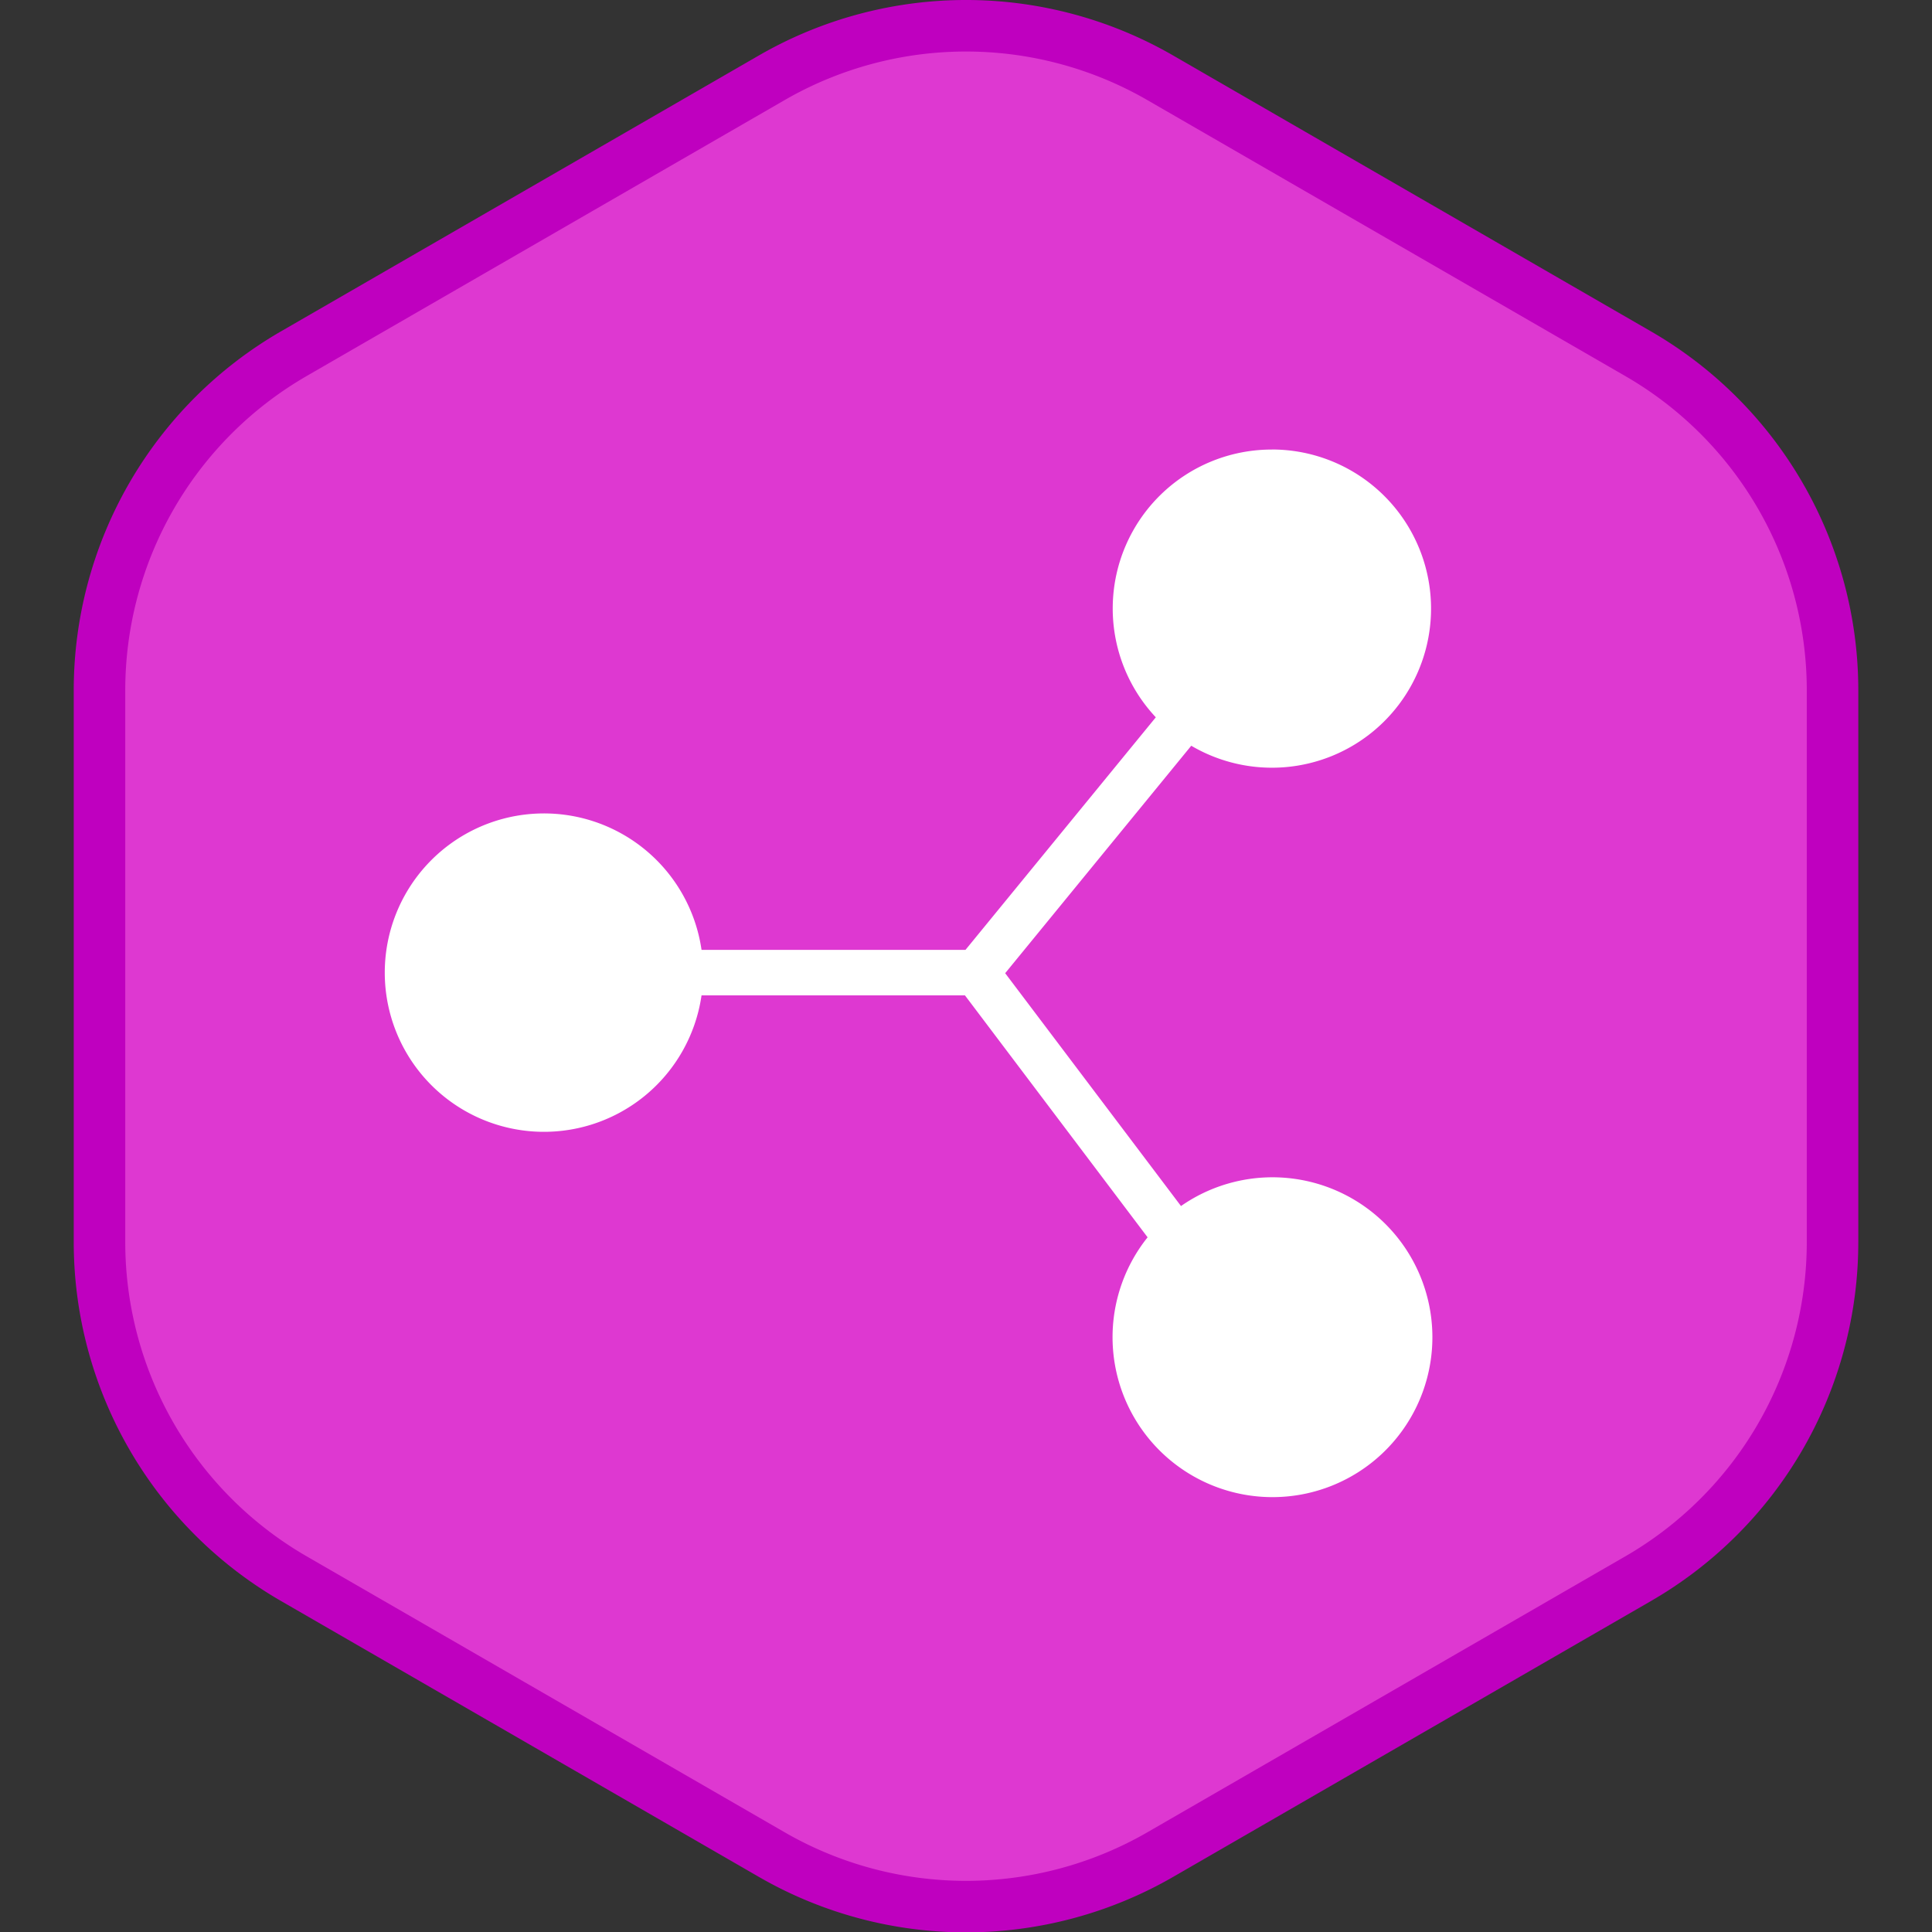
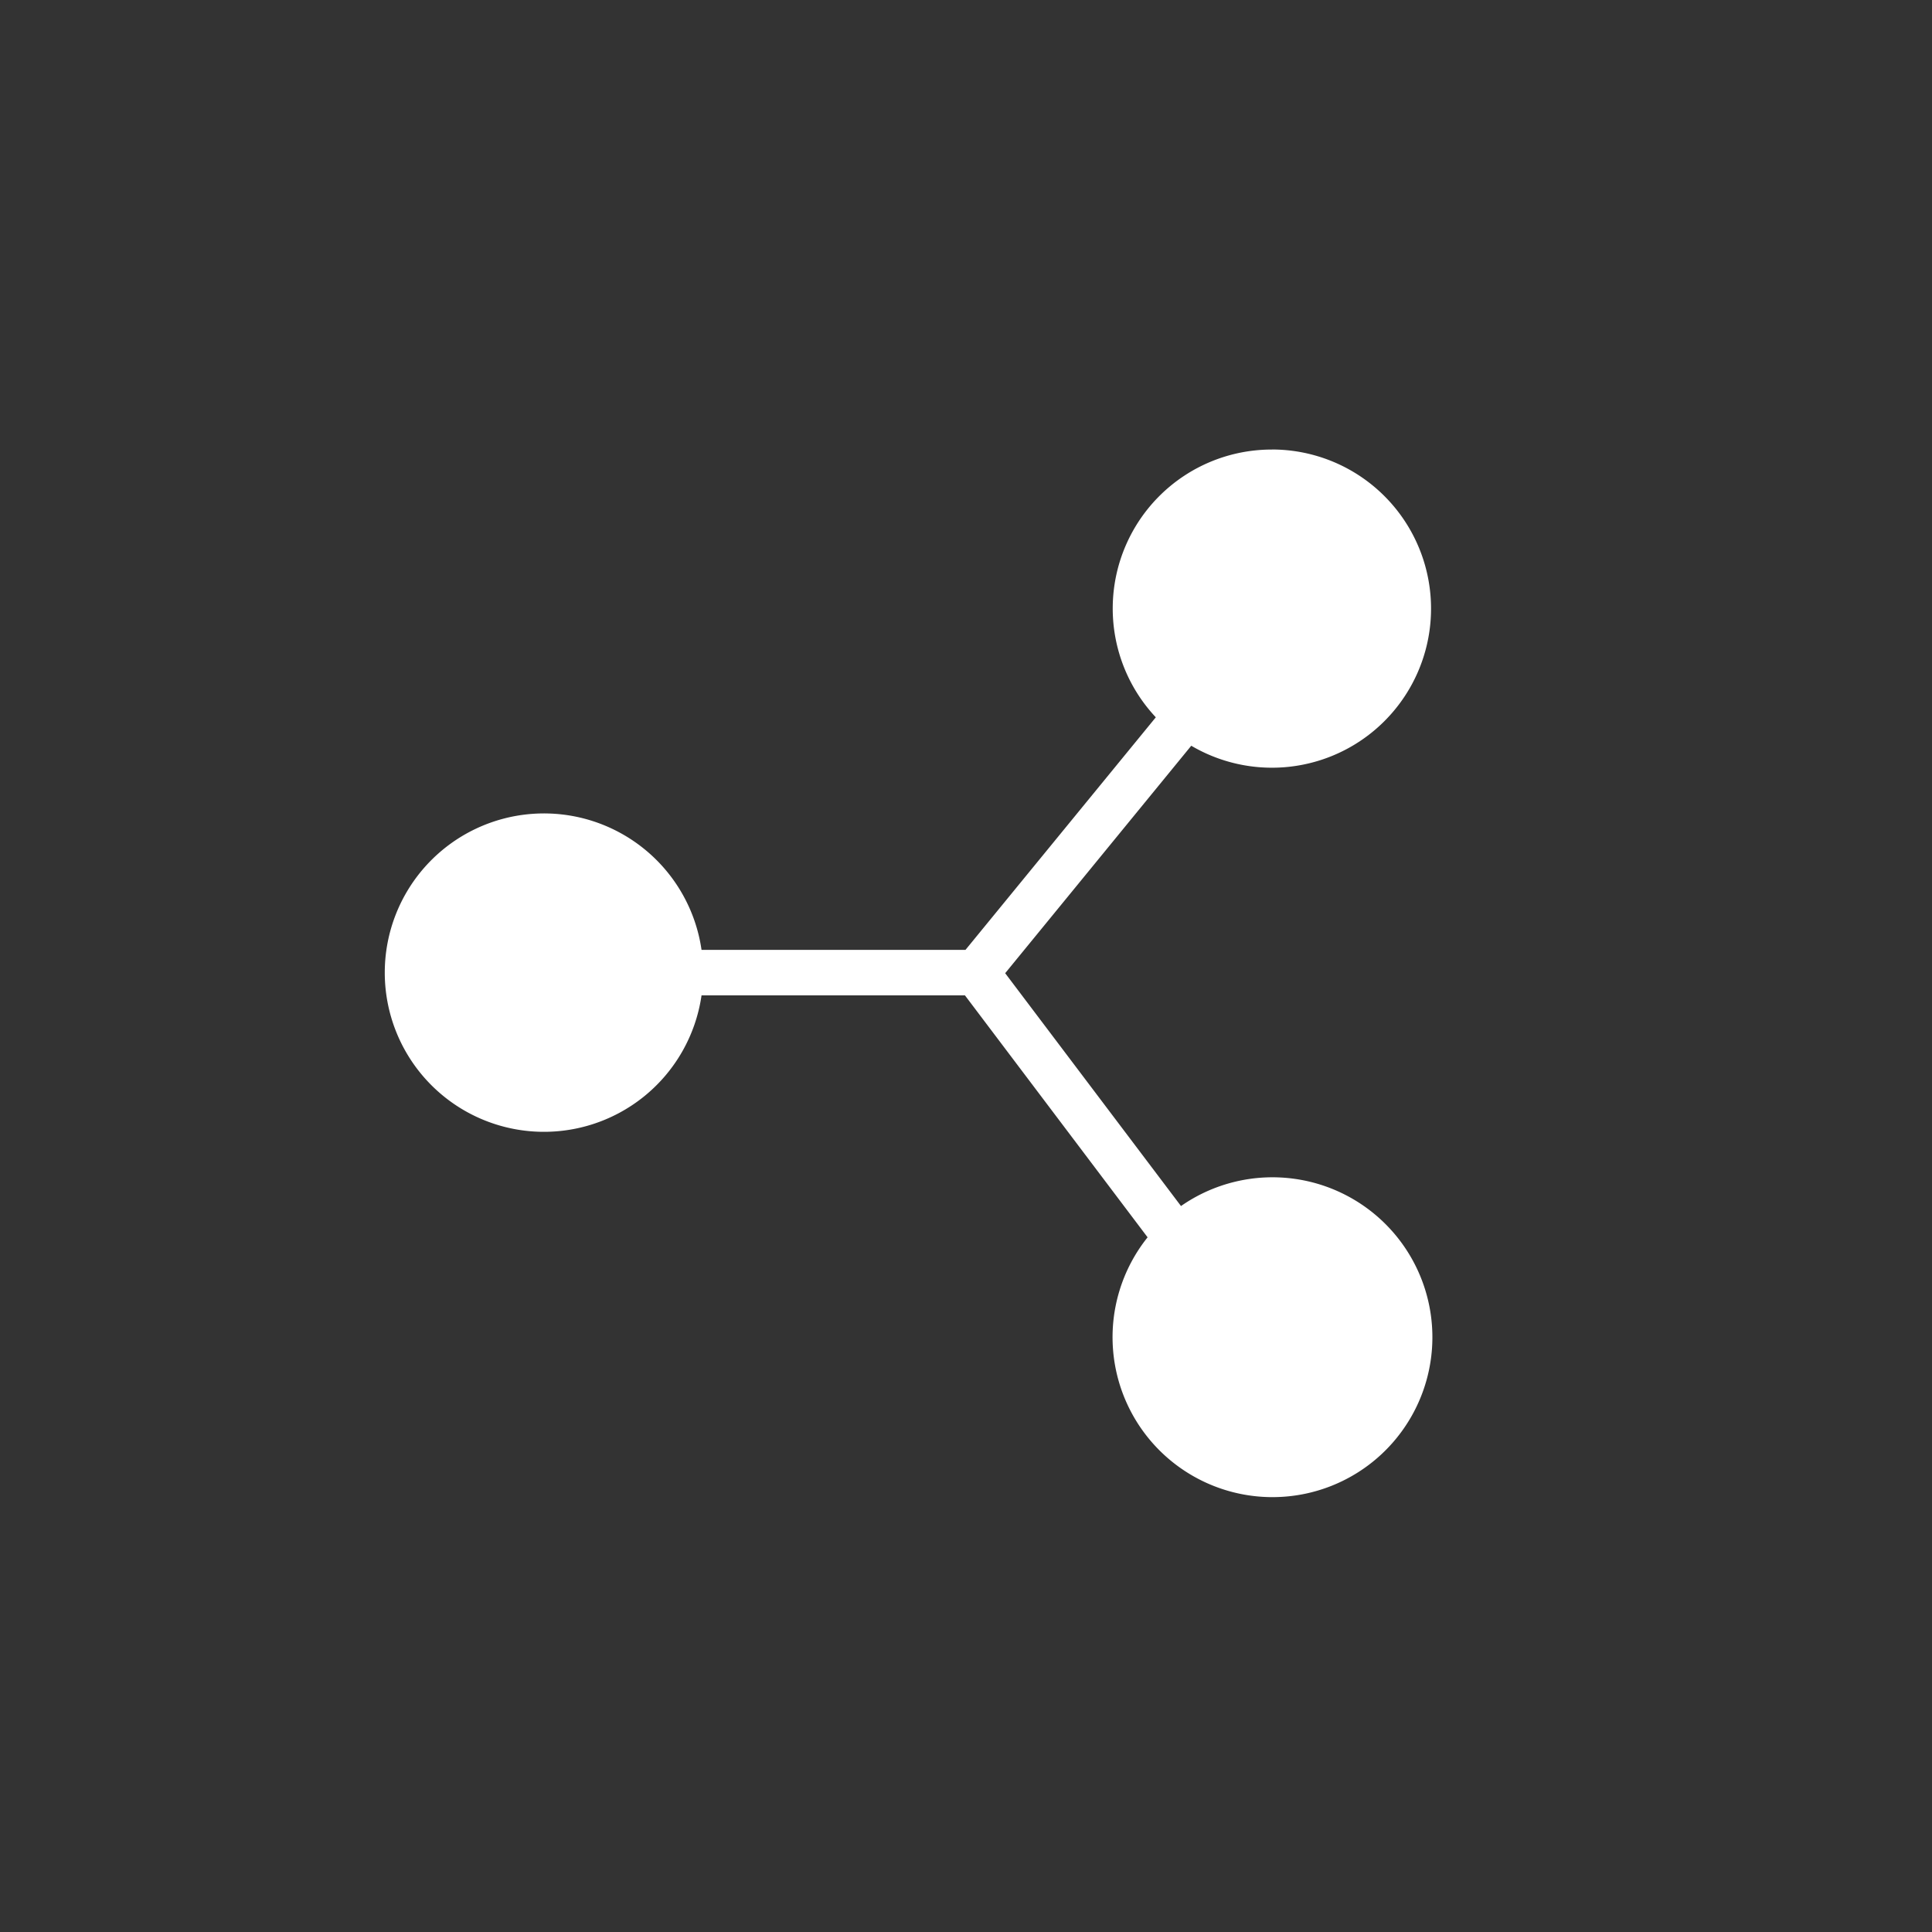
<svg xmlns="http://www.w3.org/2000/svg" width="150" height="150.028" viewBox="0 0 150 150.028">
  <rect x="0" y="0" width="150" height="150.028" fill="#333333" stroke="none" />
  <g id="_8_Regular" data-name="8_Regular" transform="translate(0 0.014)">
    <g id="back">
      <rect id="frame" width="150" height="150" fill="none" />
-       <path id="Path_1809" data-name="Path 1809" d="M832.417,51.6V94.434a30.175,30.175,0,0,0,15.088,26.132l37.1,21.42a30.179,30.179,0,0,0,30.177,0l37.1-21.42a30.175,30.175,0,0,0,15.088-26.132V51.6a30.178,30.178,0,0,0-15.088-26.134L914.78,4.043a30.174,30.174,0,0,0-30.177,0l-37.1,21.418A30.179,30.179,0,0,0,832.417,51.6" transform="translate(-824.692 1.986)" fill="#de38d1" stroke="#bf00bf" stroke-linejoin="bevel" stroke-width="4" />
    </g>
    <path id="Path_1770" data-name="Path 1770" d="M104.943,44.08a12.34,12.34,0,0,0-9.015,20.788L81.15,82.926H60.658a12.36,12.36,0,1,0,0,3.531H81.109L95.29,105.242a12.416,12.416,0,1,0,2.593-2.428L84.233,84.736,98.68,67.076a12.353,12.353,0,1,0,6.263-23Z" transform="translate(-6.191 -9.191)" fill="#fff" />
  </g>
</svg>